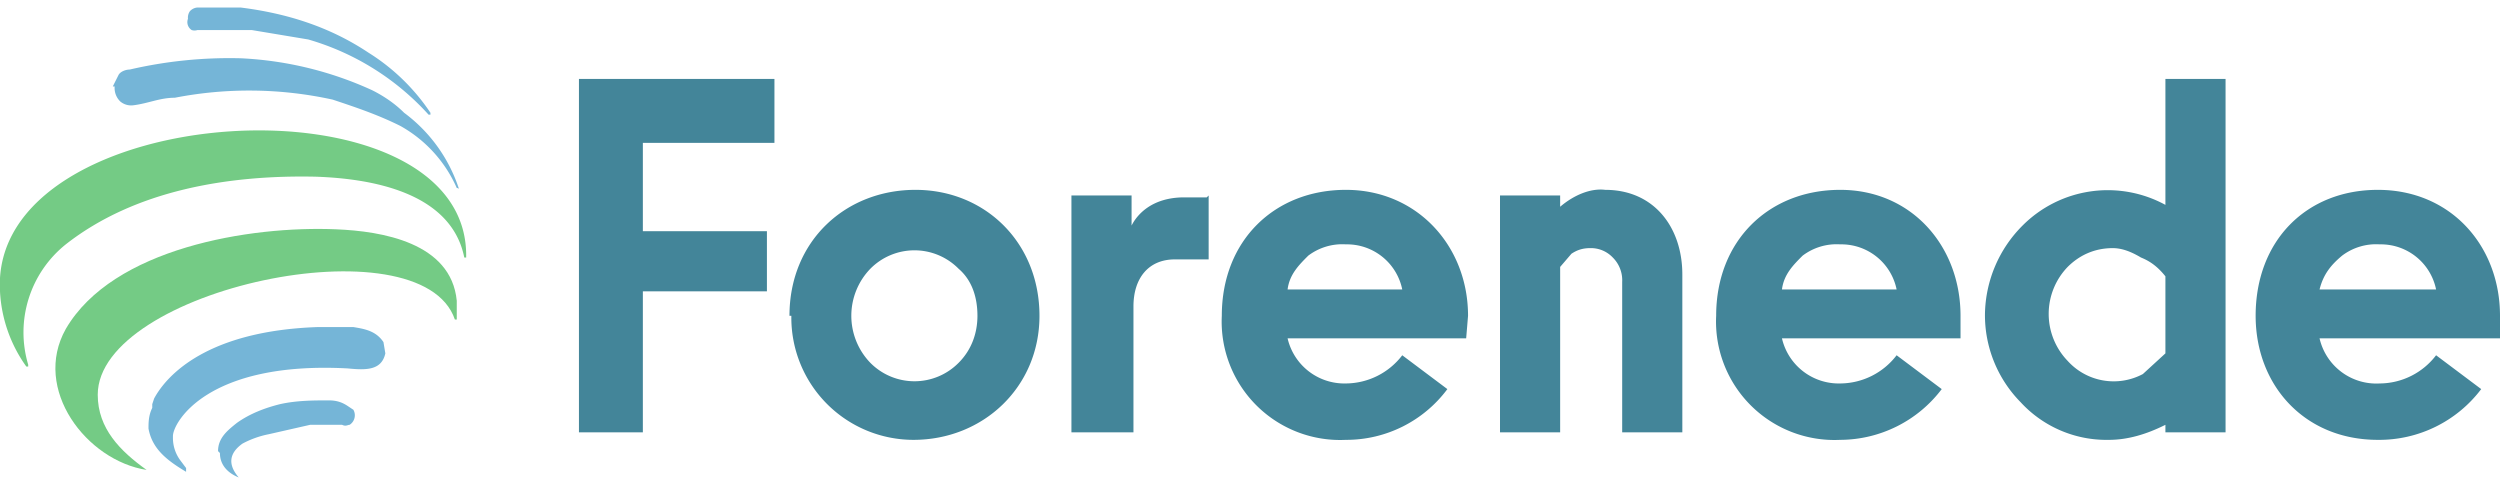
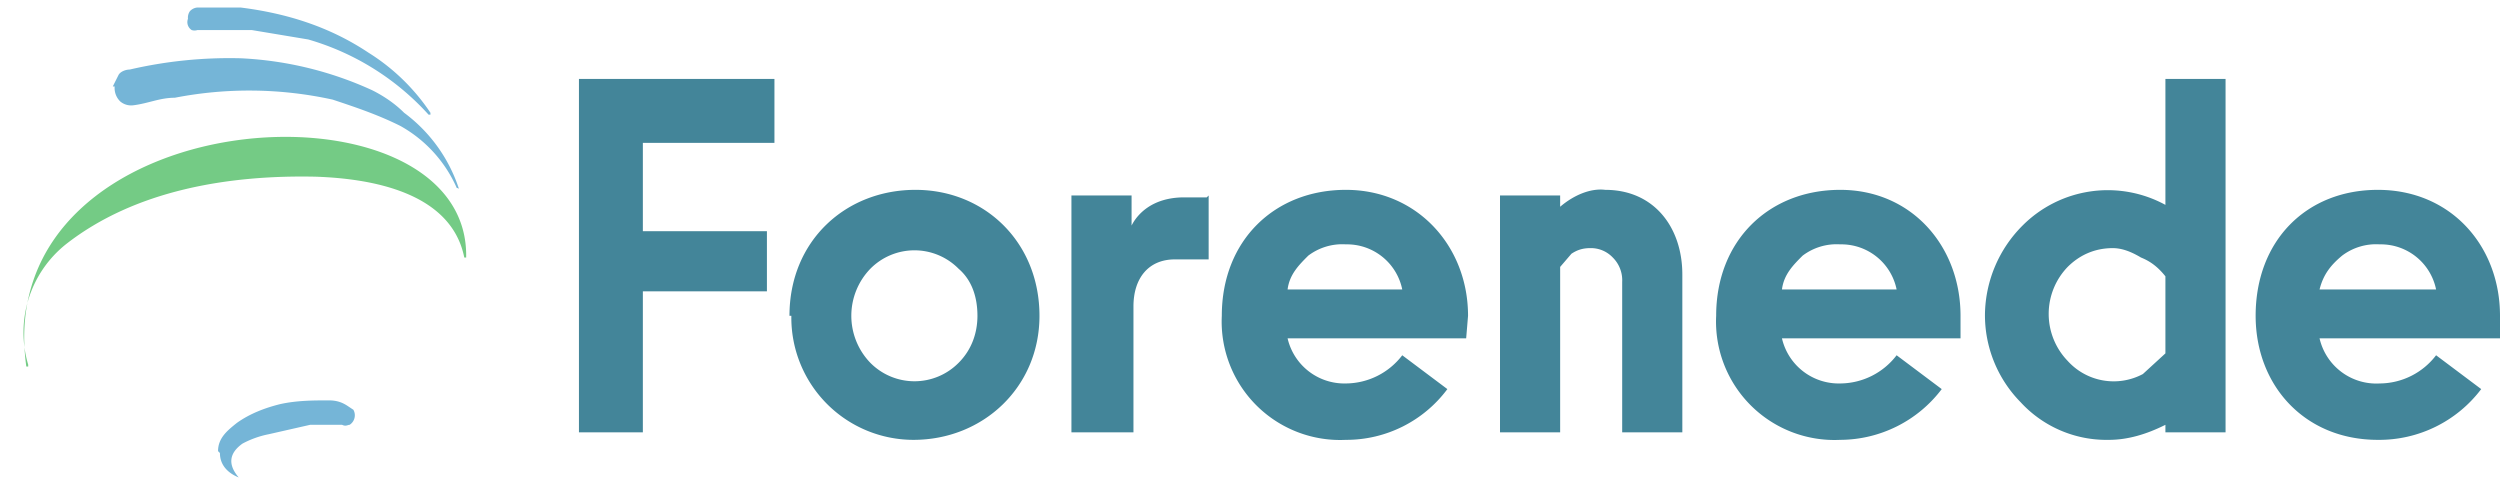
<svg xmlns="http://www.w3.org/2000/svg" fill="none" viewBox="0 0 133 26" width="133" height="26">
  <path d="M30.8 23V4.2h10.4v3.4h-7v4.7h6.6v3.2h-6.6V23h-3.4ZM42 16.8c0-4 3-6.7 6.7-6.7s6.6 2.8 6.6 6.7c0 3.8-3 6.6-6.7 6.6a6.5 6.5 0 0 1-6.5-6.6Zm10 0c0-1-.3-1.9-1-2.5a3.3 3.3 0 0 0-4.7 0 3.6 3.6 0 0 0 0 5 3.3 3.3 0 0 0 4.7 0c.7-.7 1-1.6 1-2.5ZM64.3 10.4v3.4h-1.8c-1.4 0-2.2 1-2.2 2.5V23H57V10.4h3.2V12c.3-.6 1.1-1.5 2.8-1.5h1.2ZM78 18h-9.5a3.1 3.1 0 0 0 3.1 2.4 3.8 3.8 0 0 0 3-1.5l2.4 1.8a6.7 6.7 0 0 1-5.4 2.7 6.3 6.3 0 0 1-6.6-6.6c0-4 2.8-6.7 6.6-6.7s6.5 3 6.5 6.7L78 18Zm-3.4-2.6a3 3 0 0 0-3-2.4 3 3 0 0 0-2 .6c-.5.5-1 1-1.1 1.8h6.1ZM89.5 14.6V23h-3.2v-8a1.7 1.7 0 0 0-.5-1.3 1.6 1.6 0 0 0-1.2-.5c-.4 0-.7.1-1 .3l-.6.7V23h-3.2V10.4H83v.6c.7-.6 1.6-1 2.4-.9 2.6 0 4.1 2 4.1 4.5ZM104.3 18h-9.5a3.1 3.1 0 0 0 3.1 2.4 3.8 3.8 0 0 0 3-1.5l2.4 1.8a6.8 6.8 0 0 1-5.4 2.7 6.3 6.3 0 0 1-6.6-6.6c0-4 2.8-6.7 6.6-6.7s6.4 3 6.4 6.7V18Zm-3.4-2.6a3 3 0 0 0-3-2.4 3 3 0 0 0-2 .6c-.5.5-1 1-1.1 1.8h6.1ZM115.2 4.2h3.2V23h-3.2v-.4c-1 .5-2 .8-3 .8a6.2 6.2 0 0 1-4.7-2 6.6 6.6 0 0 1-1.9-4.7 6.8 6.8 0 0 1 2-4.7 6.4 6.4 0 0 1 7.6-1.1V4.2Zm0 14.6v-4.1c-.4-.5-.8-.8-1.3-1-.5-.3-1-.5-1.5-.5-1 0-1.8.4-2.4 1a3.6 3.6 0 0 0 0 5 3.3 3.3 0 0 0 4 .7l1.2-1.1ZM133 18h-9.6a3.1 3.1 0 0 0 3.2 2.4 3.8 3.8 0 0 0 3-1.5l2.4 1.8a6.8 6.8 0 0 1-5.5 2.7c-3.9 0-6.5-2.9-6.5-6.6 0-4 2.7-6.7 6.5-6.7 3.9 0 6.5 3 6.5 6.7V18Zm-3.4-2.6a3 3 0 0 0-3-2.4 3 3 0 0 0-2 .6c-.6.5-1 1-1.2 1.8h6.2Z" fill="#438599" />
  <path d="m6 4.6.3-.6c.1-.2.4-.3.6-.3a23.5 23.5 0 0 1 5.9-.6 18.9 18.9 0 0 1 7 1.7c.6.3 1.2.7 1.7 1.2a8.2 8.2 0 0 1 2.9 4c0 .1 0 0-.1 0a7 7 0 0 0-3-3.3c-1.2-.6-2.4-1-3.6-1.4a20.7 20.7 0 0 0-8.4-.1c-.8 0-1.4.3-2.2.4a.9.9 0 0 1-.7-.2 1 1 0 0 1-.3-.8Z" fill="#75B5D7" />
  <path d="M11.7 1.6h-1.2a.5.5 0 0 1-.3 0A.5.5 0 0 1 10 1a.6.6 0 0 1 .1-.4.6.6 0 0 1 .4-.2h2.3c2.4.3 4.7 1 6.8 2.4A10.9 10.9 0 0 1 22.9 6v.1h-.1a13.8 13.8 0 0 0-6.4-4l-3-.5h-1.7ZM11.6 24c0-.7.5-1.1 1-1.5.7-.5 1.5-.8 2.3-1 .9-.2 1.8-.2 2.6-.2.4 0 .7.1 1 .3l.3.2a.6.6 0 0 1-.2.8c-.1 0-.2.1-.4 0h-1.7l-2.2.5a5 5 0 0 0-1.4.5c-.7.5-.8 1.1-.2 1.8 0 .1 0 0 0 0-.5-.2-1-.6-1-1.3Z" fill="#75B5D7" />
-   <path d="M1.5 19.4v.1h-.1a7.5 7.5 0 0 1-1.4-4C-.6 5.2 25 3.7 24.8 13.7h-.1c-.7-3.5-5-4.2-7.9-4.3-4.6-.1-9.6.7-13.3 3.6a6 6 0 0 0-2 6.4Z" fill="#74CB85" />
-   <path d="M7.8 25c-3.2-.5-6.1-4.3-4.3-7.5 2.5-4.3 9.8-5.5 14.4-5.3 2.4.1 6.1.7 6.4 3.8v1h-.1c-1.8-5.3-19-1.6-19 4 0 1.8 1.2 3 2.6 4Z" fill="#74CB85" />
-   <path d="M20.4 18.2c-.4-.6-1-.7-1.6-.8H16.9c-5.8.2-8 2.5-8.7 3.8l-.1.3v.2c-.2.4-.2.8-.2 1.1.2 1.1 1 1.7 2 2.3v-.2l-.3-.4a2 2 0 0 1-.4-1.2v-.1c0-.7 1.8-4 9.3-3.6 1 .1 1.8.1 2-.8l-.1-.6Z" fill="#75B5D7" />
+   <path d="M1.5 19.4v.1h-.1C-.6 5.2 25 3.7 24.8 13.7h-.1c-.7-3.5-5-4.2-7.9-4.3-4.6-.1-9.6.7-13.3 3.6a6 6 0 0 0-2 6.4Z" fill="#74CB85" />
</svg>